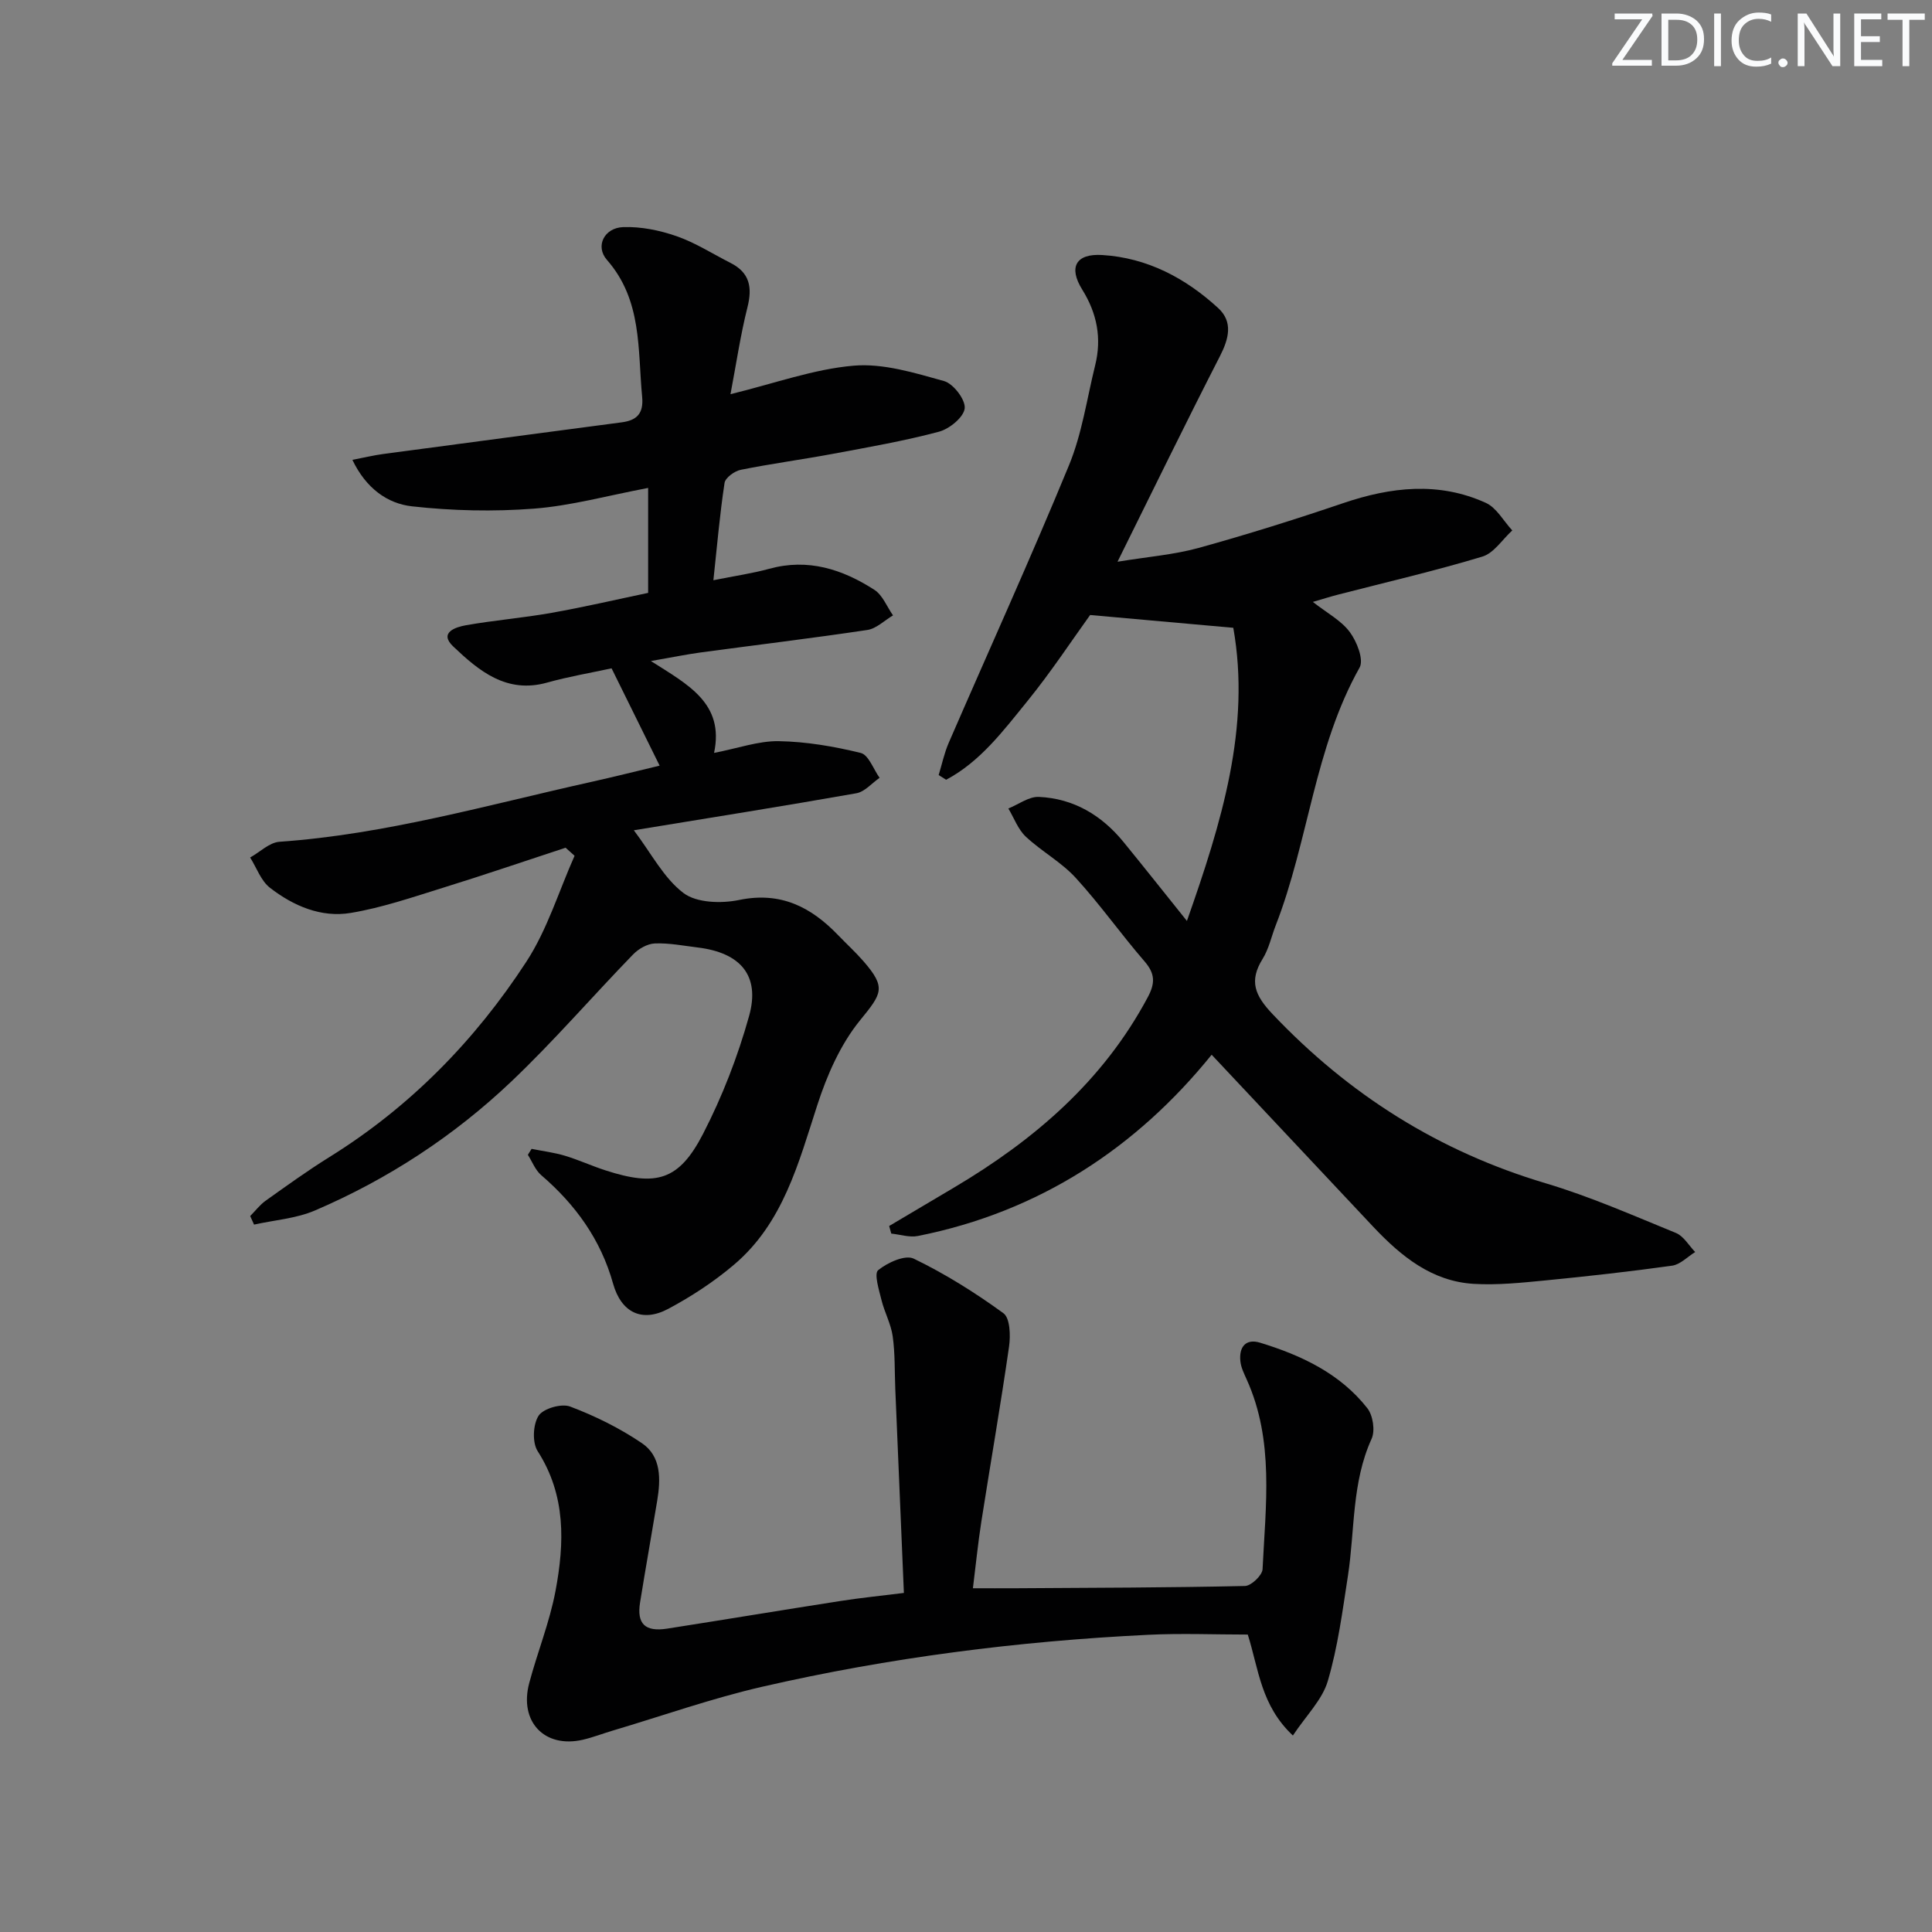
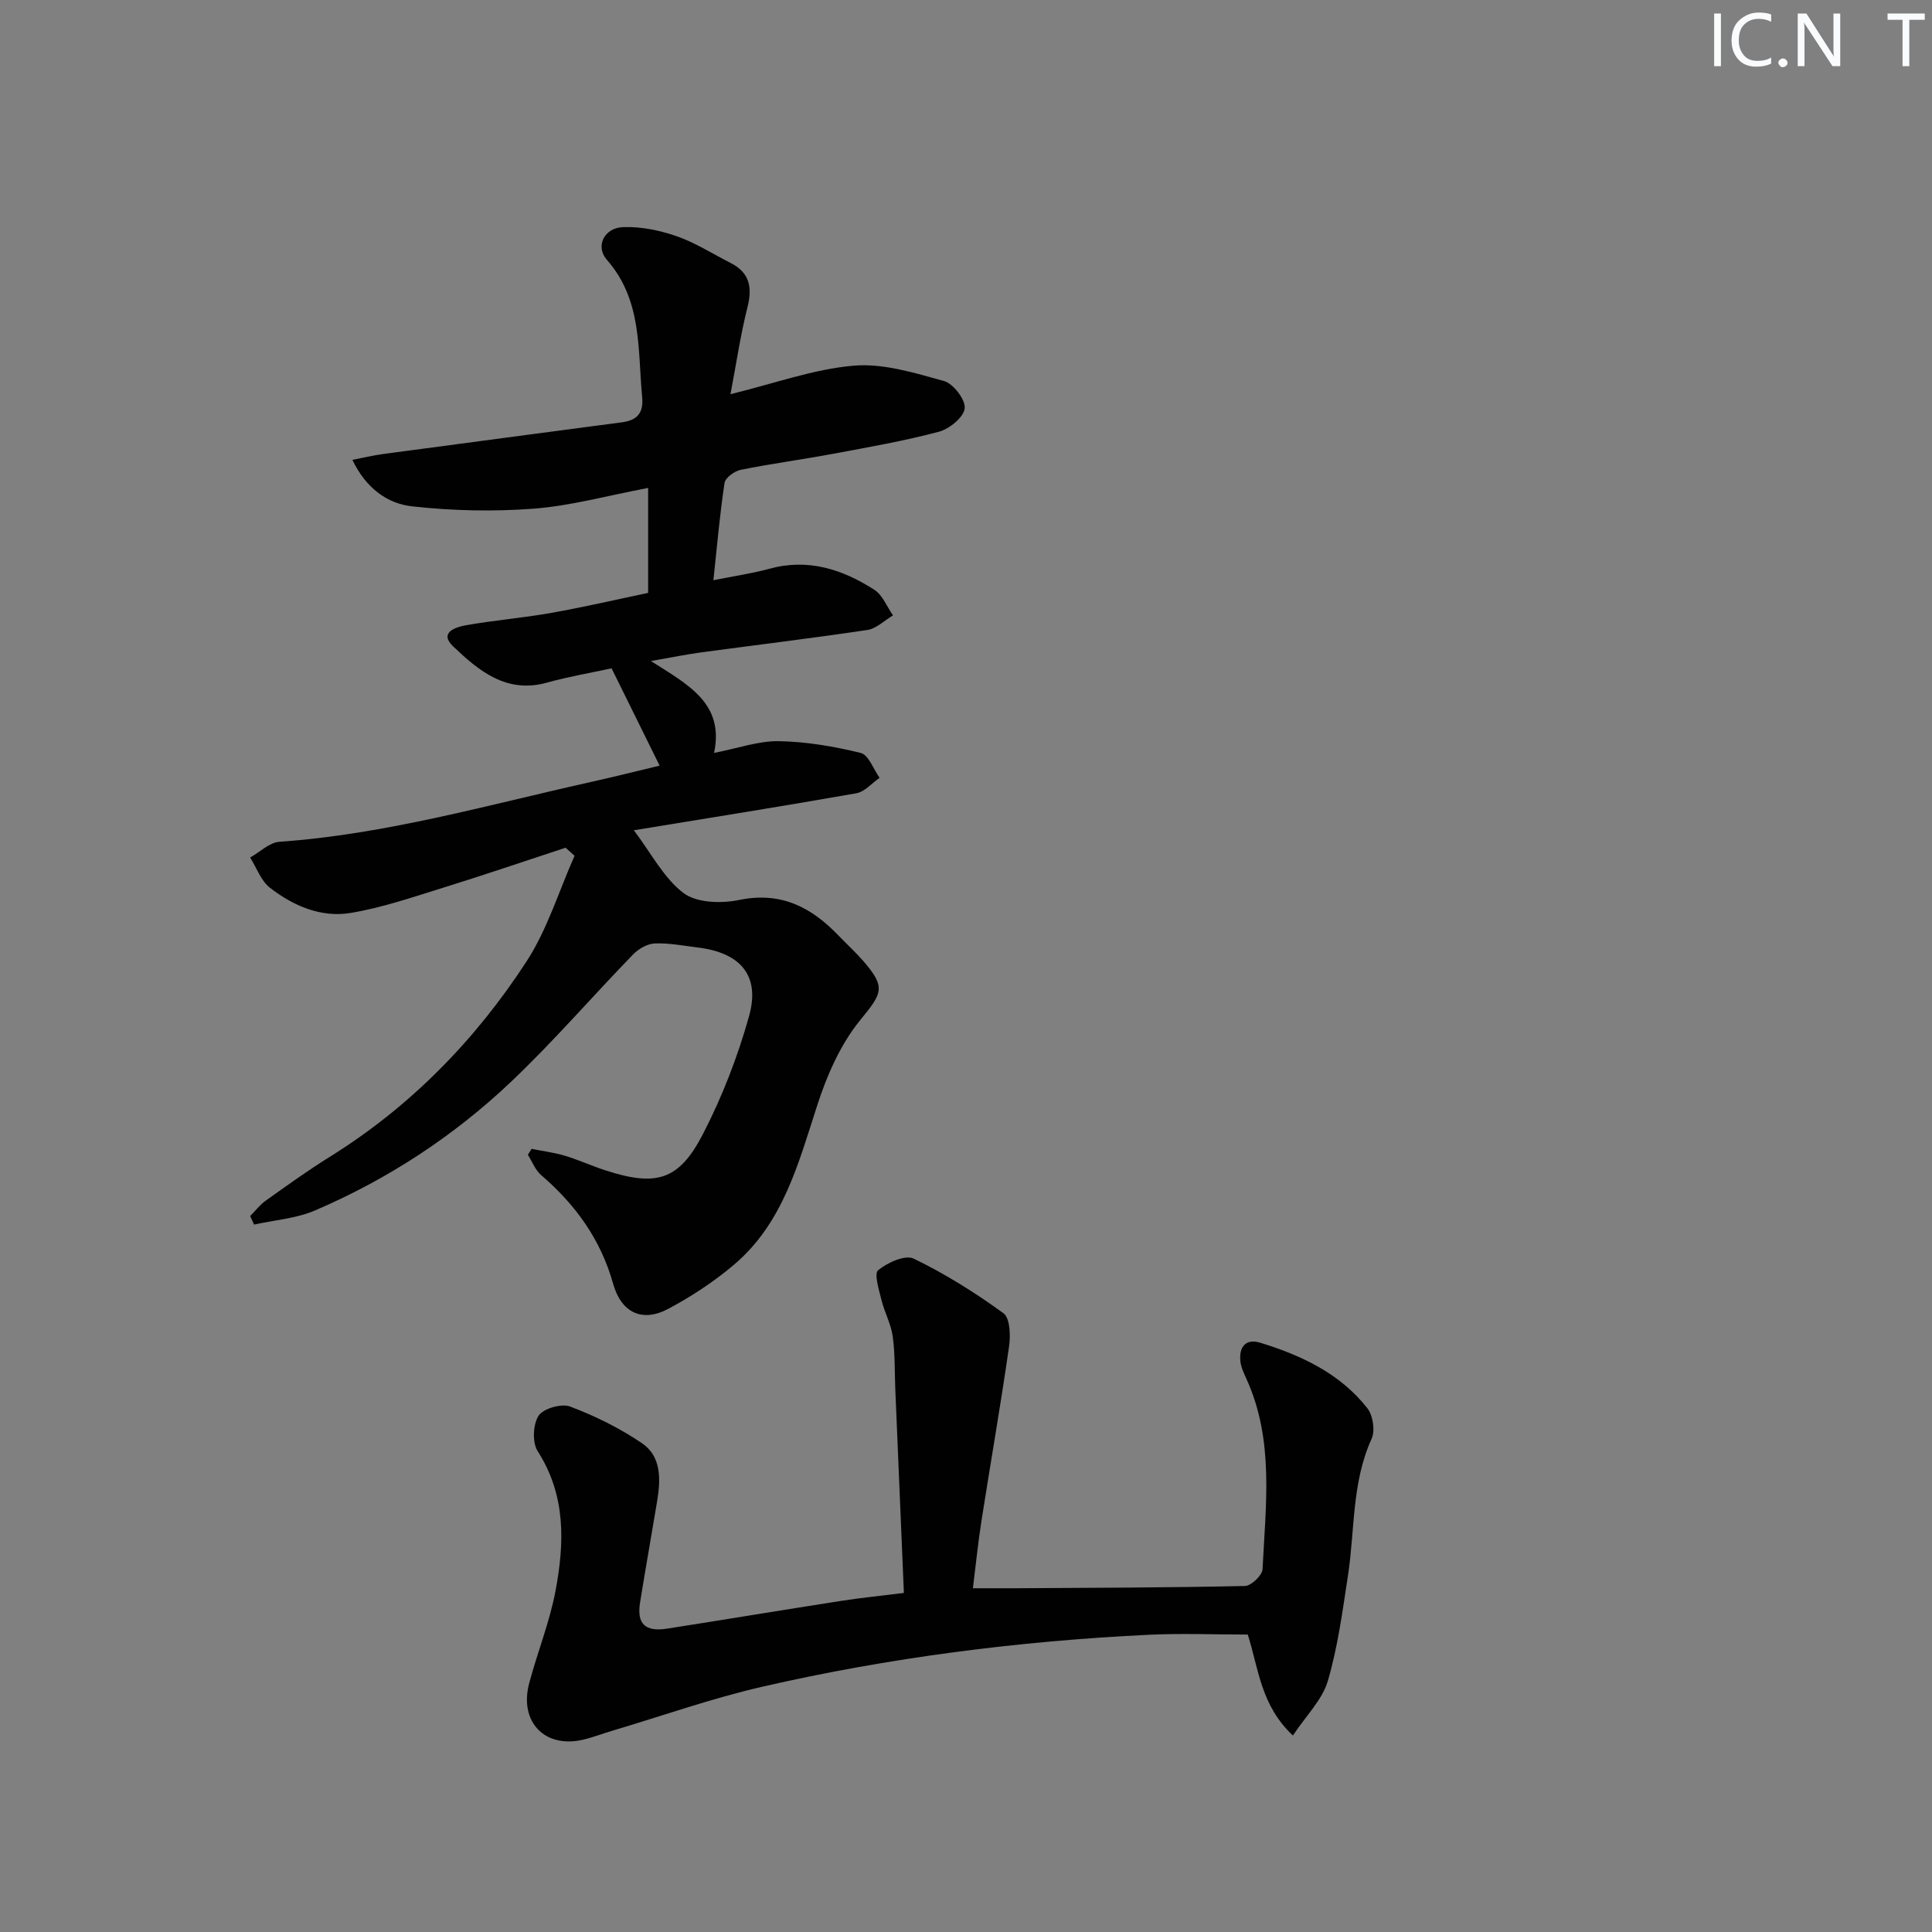
<svg xmlns="http://www.w3.org/2000/svg" enable-background="new 0 0 400 400" viewBox="0 0 400 400">
  <rect x="0" y="0" width="400" height="400" fill="#808080" stroke="none" />
  <g fill="#fafbfc">
-     <path d="m342.2 3.2-6.3 9.2h6.1v1.2h-8.2v-.5l6.2-9.1h-5.7v-1.2h7.8v.4z" />
-     <path d="m344 13.7v-10.9h3.1c1.6 0 3 .5 4.1 1.4 1.1 1 1.6 2.2 1.6 3.9s-.5 3-1.6 4-2.5 1.5-4.2 1.5h-3zm1.4-9.6v8.4h1.6c1.4 0 2.5-.4 3.2-1.1.8-.8 1.2-1.8 1.2-3.2s-.4-2.4-1.2-3.1-1.8-1-3.1-1z" />
    <path d="m356.3 2.8v10.9h-1.4v-10.9z" />
    <path d="m366.6 13.2c-.8.4-1.8.6-3 .6-1.6 0-2.8-.5-3.7-1.5s-1.4-2.3-1.4-3.9c0-1.7.5-3.2 1.6-4.2s2.4-1.6 4-1.6c1 0 1.9.1 2.6.4v1.5c-.8-.4-1.6-.6-2.6-.6-1.2 0-2.2.4-3 1.2s-1.1 1.9-1.1 3.3c0 1.3.4 2.3 1.1 3.1s1.6 1.1 2.8 1.1c1.1 0 2-.2 2.8-.7v1.3z" />
    <path d="m368.2 13c0-.3.1-.5.3-.6.2-.2.4-.3.6-.3.3 0 .5.1.7.3s.3.4.3.6-.1.5-.3.6c-.2.2-.4.3-.7.3s-.5-.1-.6-.3c-.2-.2-.3-.4-.3-.6z" />
    <path d="m381.1 13.7h-1.7l-5.5-8.4c-.2-.2-.3-.5-.4-.7 0 .2.1.8.1 1.5v7.6h-1.4v-10.9h1.8l5.3 8.3c.3.4.4.6.4.8 0-.3-.1-.8-.1-1.6v-7.5h1.4v10.9z" />
-     <path d="m389.7 13.7h-5.8v-10.9h5.6v1.2h-4.2v3.5h3.9v1.2h-3.9v3.7h4.4z" />
    <path d="m398.4 4.1h-3.1v9.6h-1.4v-9.6h-3.1v-1.3h7.7v1.3z" />
  </g>
  <path d="m117.1 175.51c-8.45 2.77-16.86 5.65-25.35 8.28-6.31 1.96-12.64 4.14-19.12 5.22-6.13 1.03-11.89-1.45-16.73-5.2-1.87-1.44-2.77-4.15-4.11-6.27 2.02-1.13 3.98-3.11 6.07-3.26 22.01-1.54 43.12-7.63 64.49-12.38 4.8-1.07 9.56-2.27 14.22-3.38-3.36-6.81-6.57-13.31-9.95-20.15-4.33.94-8.9 1.71-13.33 2.95-8.42 2.37-14.15-2.44-19.46-7.48-3.04-2.89.54-4.02 2.64-4.39 5.88-1.04 11.86-1.52 17.74-2.57 6.82-1.21 13.58-2.79 19.98-4.13 0-7.33 0-14.22 0-21.73-8.44 1.6-15.99 3.7-23.66 4.29-8.36.64-16.89.45-25.23-.48-5.03-.56-9.49-3.66-12.34-9.62 2.48-.48 4.44-.96 6.43-1.22 16.44-2.21 32.89-4.37 49.33-6.55 3.09-.41 4.56-1.79 4.23-5.28-.94-9.84.03-20-7.29-28.35-2.48-2.83-.56-6.65 3.36-6.79 3.68-.13 7.56.66 11.06 1.88 3.89 1.35 7.45 3.65 11.16 5.53 3.98 2.01 4.56 5.05 3.51 9.2-1.44 5.73-2.3 11.6-3.51 17.98 9.14-2.23 17.22-5.19 25.49-5.9 6.14-.53 12.63 1.49 18.74 3.19 1.92.54 4.46 3.87 4.26 5.65-.21 1.84-3.16 4.25-5.33 4.83-7.2 1.92-14.57 3.2-21.9 4.57-6.36 1.19-12.79 2.04-19.14 3.32-1.29.26-3.19 1.64-3.35 2.72-.99 6.51-1.55 13.09-2.31 20.14 4.46-.9 8.08-1.41 11.57-2.37 8.03-2.21 15.15.1 21.75 4.35 1.72 1.1 2.6 3.5 3.87 5.3-1.77 1.04-3.44 2.74-5.32 3.02-11.49 1.72-23.03 3.1-34.55 4.66-2.93.4-5.84 1-10.26 1.77 7.66 4.88 15.26 8.74 13.08 19.02 5.01-.97 9.22-2.5 13.4-2.43 5.69.1 11.43 1.08 16.97 2.44 1.62.4 2.62 3.36 3.9 5.15-1.6 1.1-3.08 2.9-4.83 3.2-15.19 2.68-30.43 5.1-46.05 7.66 3.63 4.8 6.2 9.91 10.29 13 2.72 2.05 7.83 2.19 11.51 1.43 8.62-1.78 14.9 1.46 20.52 7.31 1.73 1.8 3.58 3.49 5.22 5.37 4.78 5.5 3.81 6.68-.7 12.23-4.05 4.97-6.84 11.33-8.84 17.51-3.92 12.08-7.08 24.46-17.26 33.09-4.15 3.52-8.8 6.57-13.61 9.14-5.45 2.9-9.75.76-11.43-5.22-2.55-9.13-7.79-16.37-14.89-22.47-1.22-1.05-1.85-2.78-2.75-4.2.26-.41.52-.82.77-1.23 2.29.46 4.63.75 6.86 1.41 2.86.86 5.59 2.12 8.43 3.04 10.52 3.41 15.22 2.11 20.2-7.54 3.99-7.73 7.2-16.03 9.54-24.41 2.34-8.37-1.76-13.11-10.61-14.19-2.96-.36-5.95-.96-8.9-.84-1.55.06-3.38 1.11-4.51 2.28-8.46 8.72-16.42 17.96-25.21 26.31-11.89 11.29-25.56 20.23-40.66 26.7-3.9 1.67-8.38 1.98-12.6 2.92-.27-.59-.53-1.18-.8-1.77 1.07-1.07 2-2.33 3.22-3.19 4.34-3.09 8.66-6.21 13.18-9.02 16.7-10.38 30.16-24.14 40.79-40.47 4.33-6.65 6.7-14.57 9.97-21.91-.61-.55-1.24-1.11-1.86-1.67z" fill="#010102" />
-   <path d="m250.86 218.37c-15.55 19.23-35.66 32.53-60.84 37.53-1.73.34-3.66-.31-5.49-.5-.15-.52-.29-1.04-.44-1.57 4.48-2.66 8.97-5.32 13.45-7.97 16.59-9.84 30.82-22.02 40.08-39.37 1.57-2.93 1.55-4.89-.65-7.44-4.9-5.66-9.23-11.82-14.28-17.33-2.98-3.25-7.07-5.46-10.31-8.5-1.61-1.51-2.43-3.86-3.61-5.83 2.11-.85 4.26-2.5 6.33-2.4 7.17.33 12.97 3.78 17.49 9.31 4.2 5.14 8.32 10.35 13.15 16.37 7.2-20.45 13.25-40.12 9.6-60.69-10.21-.91-19.5-1.75-29.64-2.65-3.7 5.12-8.07 11.78-13.07 17.93-4.91 6.04-9.69 12.44-16.74 16.18-.52-.32-1.04-.65-1.55-.97.68-2.23 1.16-4.55 2.08-6.67 8.31-19.16 16.96-38.18 24.91-57.49 2.69-6.53 3.7-13.75 5.41-20.67 1.39-5.6.4-10.75-2.68-15.69-2.89-4.64-1.3-7.49 4.15-7.15 9.31.57 17.23 4.77 23.99 10.97 3.13 2.87 2.23 6.36.36 10-7.03 13.72-13.78 27.58-21.19 42.53 6.29-1.03 11.68-1.45 16.8-2.86 10.05-2.78 20.02-5.91 29.89-9.26 9.92-3.37 19.8-4.5 29.56-.07 2.23 1.01 3.67 3.76 5.48 5.71-2.05 1.86-3.8 4.7-6.2 5.42-9.84 2.97-19.87 5.29-29.83 7.86-1.55.4-3.07.88-5.26 1.52 2.93 2.3 5.87 3.84 7.65 6.24 1.46 1.96 2.94 5.72 2.03 7.35-9.37 16.68-10.57 35.94-17.37 53.39-.9 2.32-1.42 4.86-2.71 6.93-2.86 4.6-1.59 7.58 2.06 11.43 15.82 16.69 34.44 28.44 56.53 35.02 9.2 2.74 18.07 6.65 26.98 10.29 1.6.65 2.68 2.6 3.99 3.95-1.58.97-3.08 2.58-4.76 2.82-8.7 1.22-17.43 2.19-26.17 3.05-4.95.48-9.96 1.01-14.9.72-8.69-.51-15.04-5.71-20.74-11.73-11.17-11.87-22.3-23.75-33.54-35.71z" fill="#010102" />
  <path d="m187.14 329.8c-.61-14.34-1.2-28.28-1.78-42.21-.15-3.65-.03-7.34-.54-10.95-.36-2.55-1.7-4.96-2.32-7.49-.51-2.08-1.57-5.44-.69-6.17 1.93-1.58 5.61-3.25 7.37-2.39 6.51 3.15 12.72 7.04 18.57 11.3 1.38 1 1.49 4.65 1.16 6.93-1.74 12.11-3.85 24.17-5.74 36.26-.69 4.42-1.13 8.88-1.74 13.75 3.06 0 6.01.02 8.96 0 15.79-.1 31.59-.12 47.38-.47 1.29-.03 3.57-2.21 3.63-3.47.63-13.23 2.45-26.61-3.3-39.32-.54-1.2-1.16-2.45-1.29-3.72-.32-2.92 1.06-4.78 4.08-3.86 8.53 2.61 16.54 6.36 22.2 13.56 1.17 1.49 1.65 4.65.89 6.33-4.14 9.08-3.45 18.87-4.9 28.34-1.13 7.33-2.09 14.76-4.18 21.84-1.14 3.86-4.45 7.09-7.22 11.26-6.65-6.24-7.08-13.76-9.34-20.9-6.79 0-13.74-.29-20.65.05-26.92 1.31-53.6 4.72-79.87 10.75-10.48 2.41-20.69 6.03-31.02 9.1-2.06.61-4.07 1.4-6.15 1.88-7.91 1.81-13.21-3.74-11.08-11.74 1.7-6.39 4.22-12.59 5.44-19.06 1.86-9.91 2.2-19.77-3.69-28.95-1.15-1.78-.98-5.54.19-7.34.98-1.5 4.74-2.58 6.53-1.9 5.19 1.96 10.29 4.48 14.87 7.59 4.02 2.73 3.89 7.45 3.16 11.89-1.16 7.03-2.42 14.04-3.55 21.08-.71 4.43 1.03 6.13 5.61 5.42 11.96-1.87 23.91-3.86 35.87-5.72 4.05-.64 8.19-1.05 13.14-1.67z" fill="#010102" />
</svg>